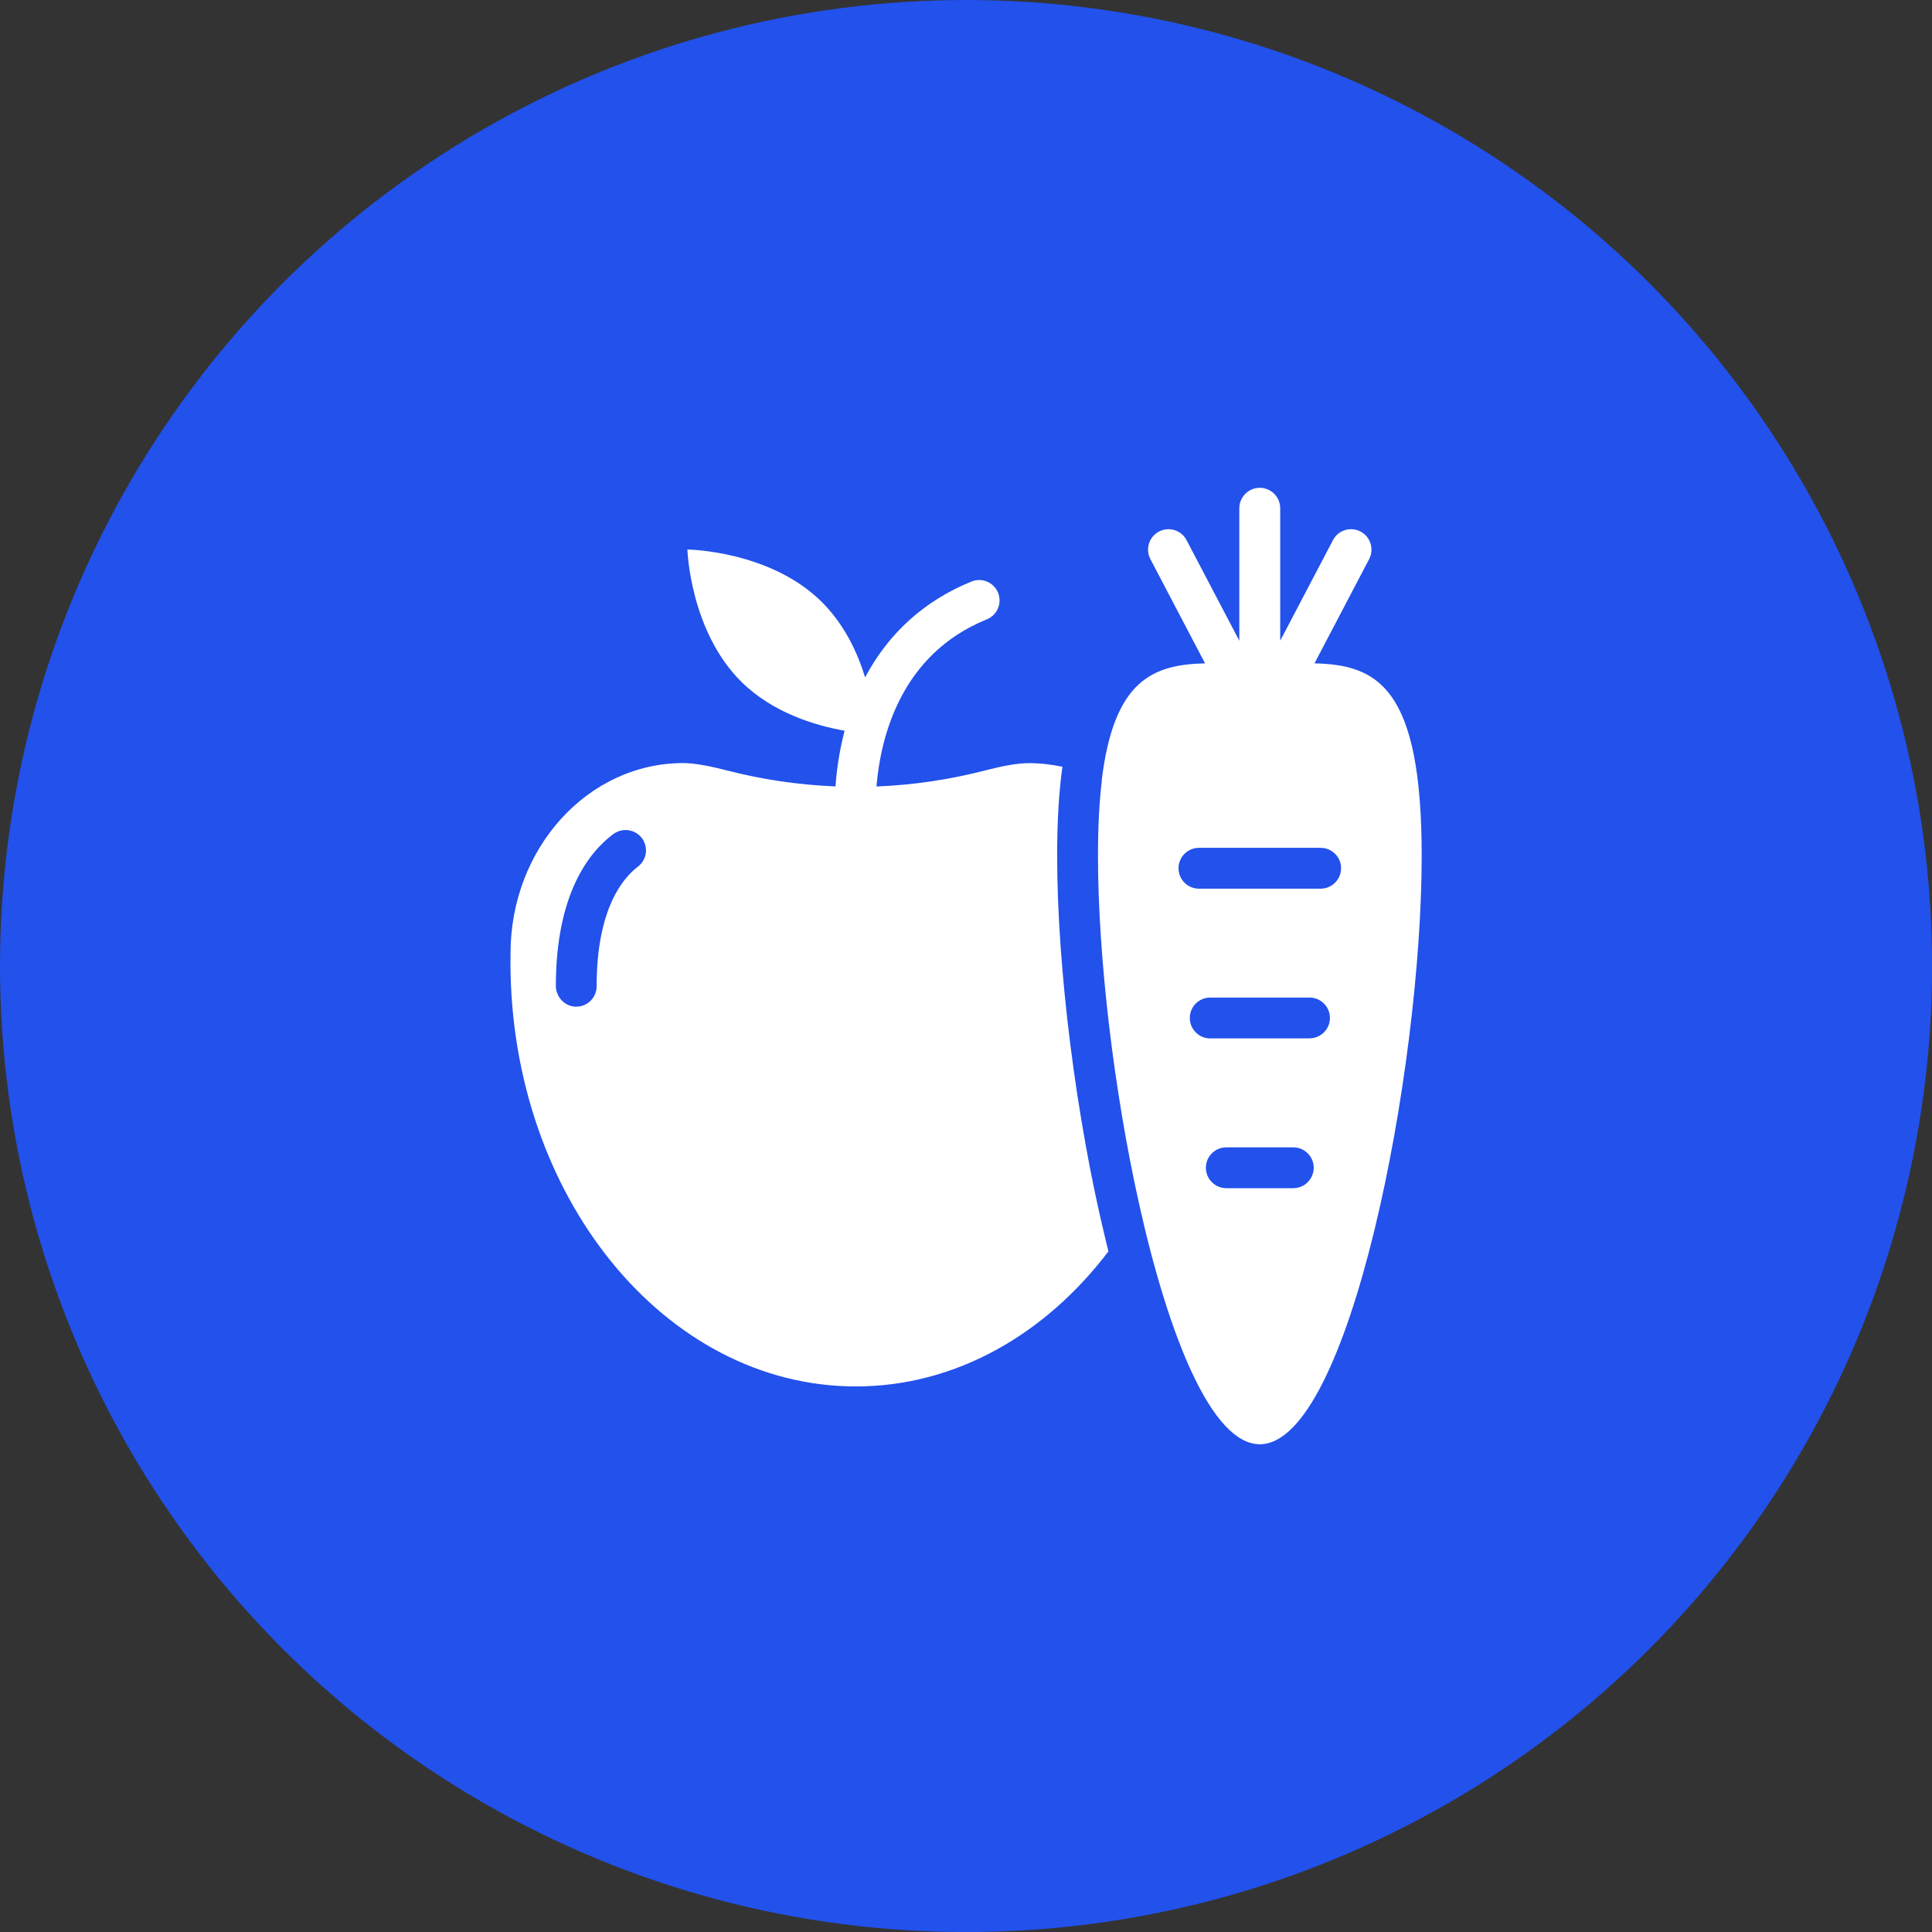
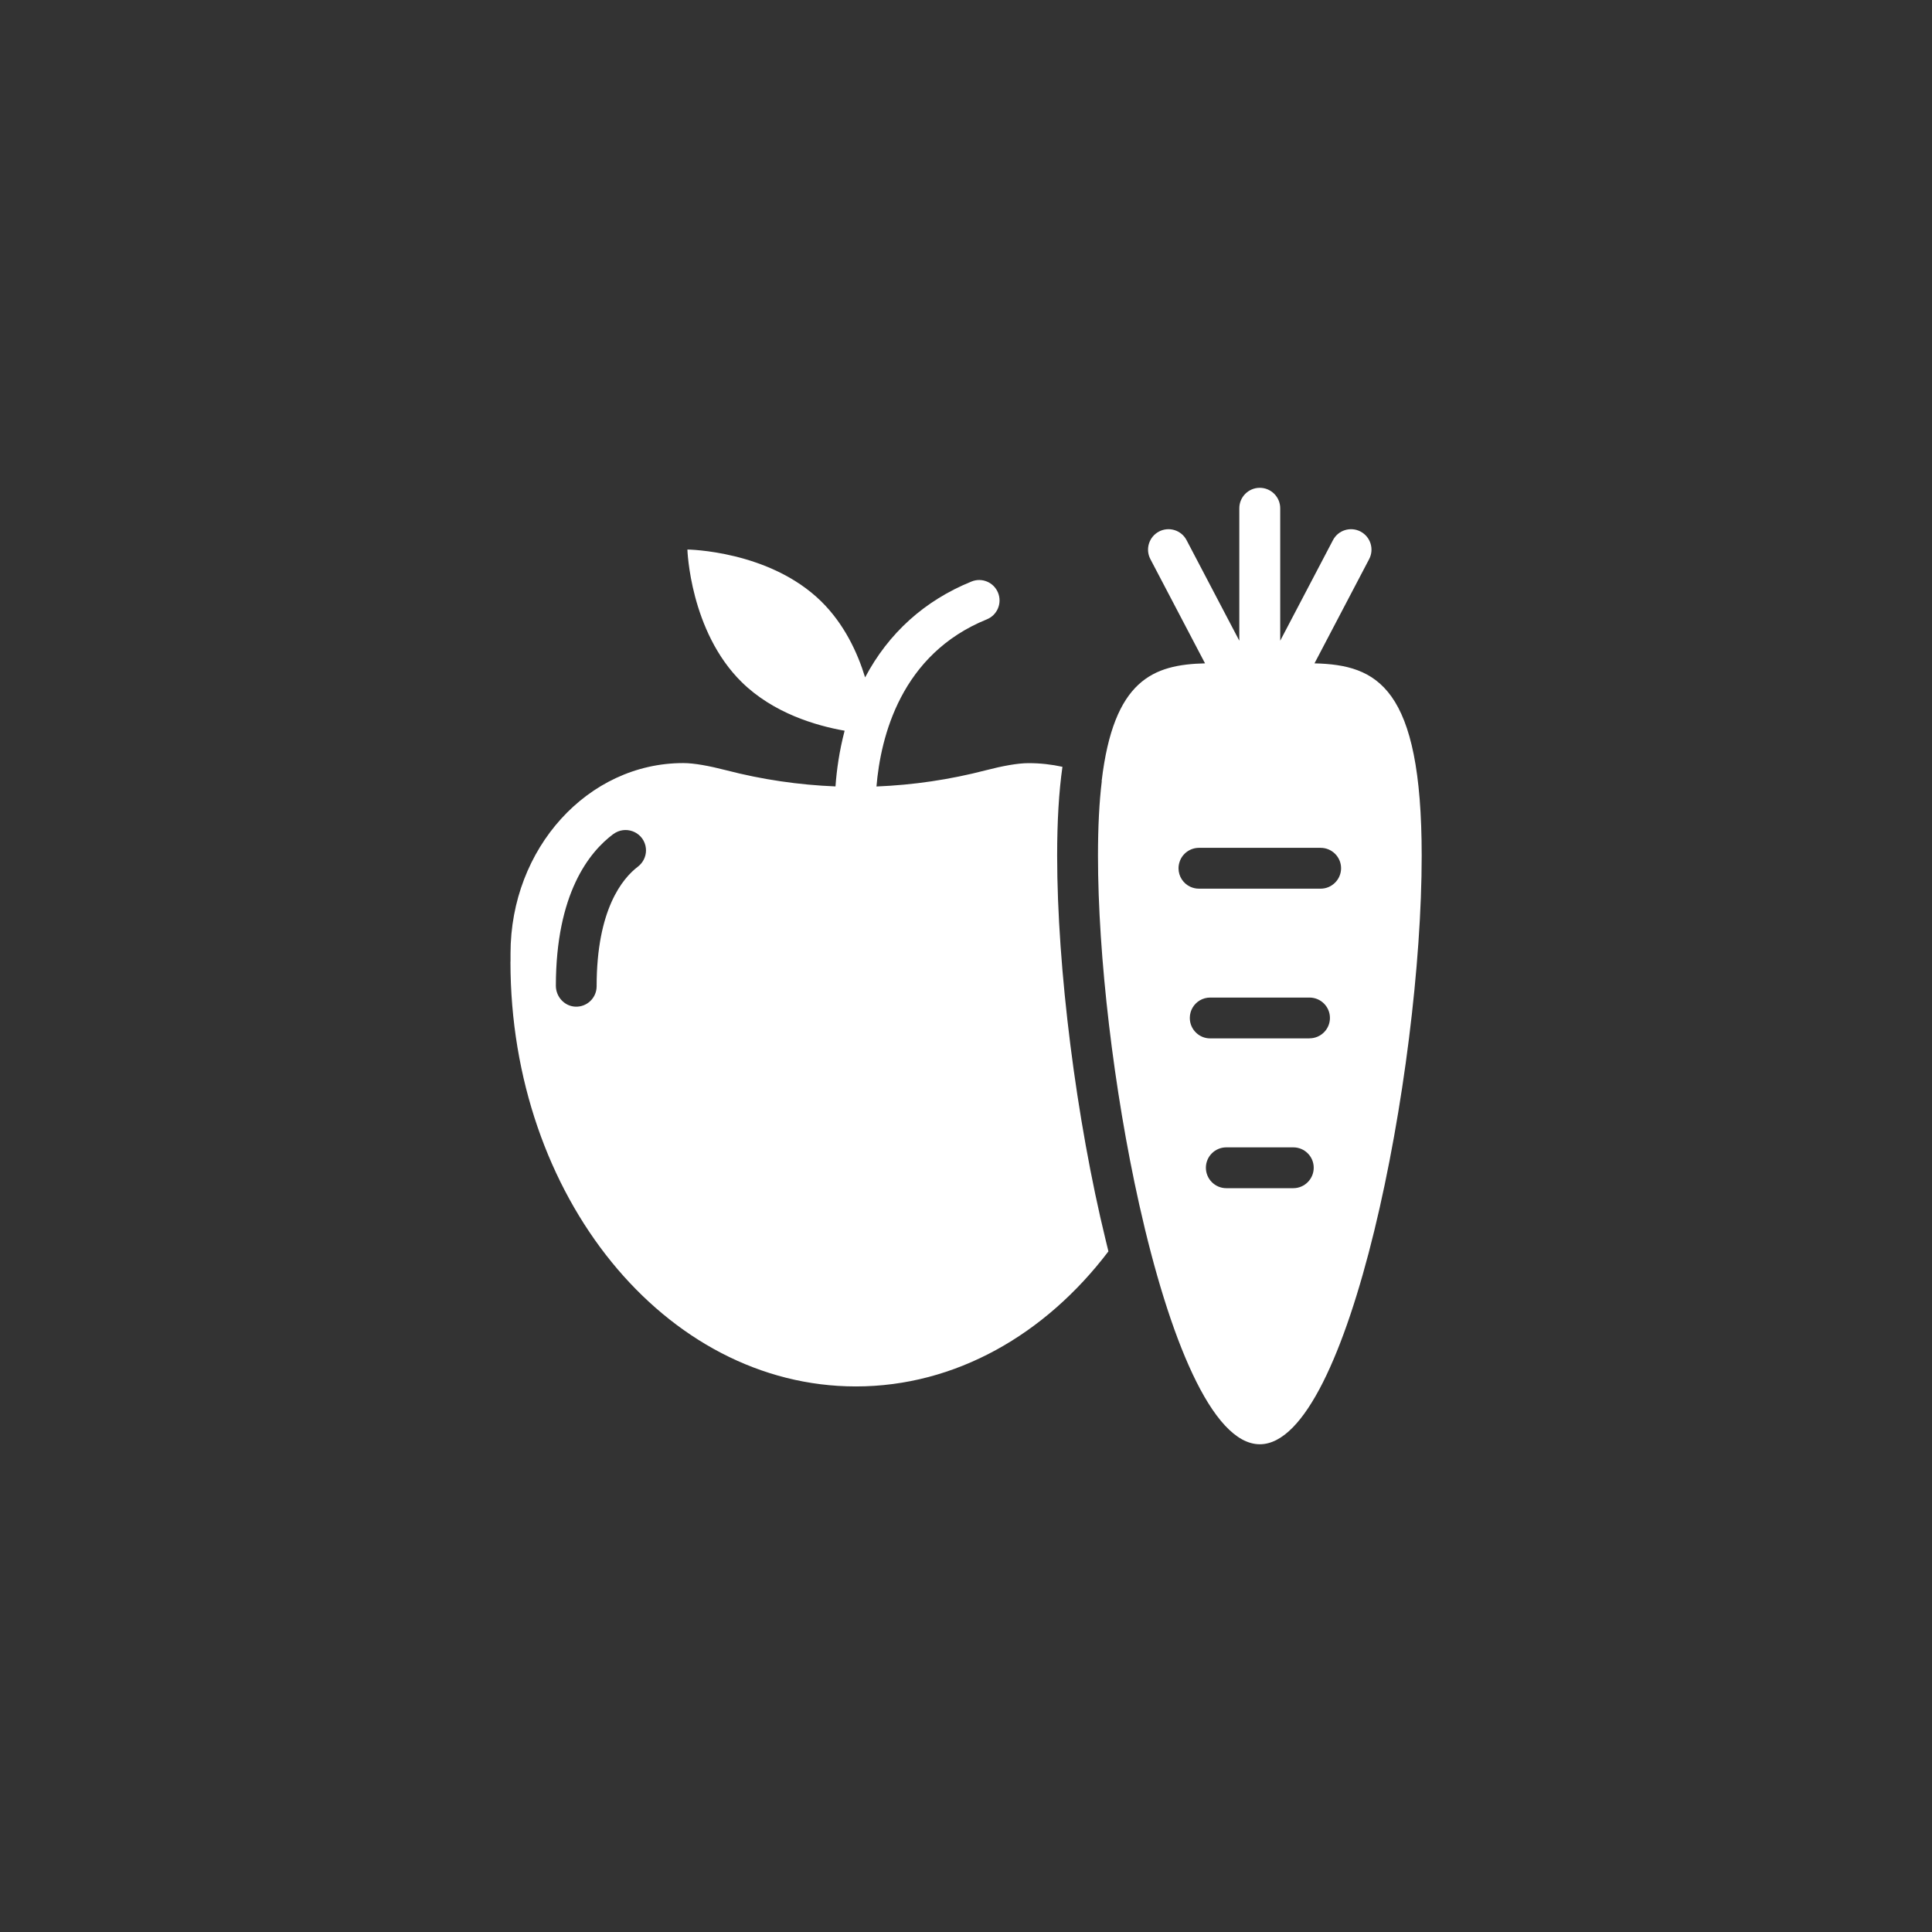
<svg xmlns="http://www.w3.org/2000/svg" id="Layer_1" data-name="Layer 1" viewBox="0 0 273.95 273.95">
  <rect x="0" y="0" width="273.95" height="273.95" fill="#333333" stroke="none" />
  <defs>
    <style>
      .cls-1 {
        fill: #fff;
      }

      .cls-2 {
        fill: #2251eb;
      }
    </style>
  </defs>
-   <circle class="cls-2" cx="136.98" cy="136.98" r="136.98" />
  <path class="cls-1" d="m167.28,122.15c.39-1.12,1.47-1.93,2.73-1.93h17.25c1.6,0,2.9,1.3,2.9,2.89s-1.3,2.9-2.9,2.9h-17.25c-.44,0-.86-.1-1.23-.27-.99-.46-1.67-1.46-1.67-2.62,0-.34.06-.66.17-.96h0Zm18.39,25.09h-14.07c-.76,0-1.45-.29-1.96-.77-.58-.53-.93-1.29-.93-2.13,0-1.06.57-1.99,1.42-2.49.44-.26.94-.4,1.48-.4h14.07c1.6,0,2.9,1.29,2.9,2.89s-1.3,2.89-2.9,2.89h0Zm-2.29,21.24h-9.49c-1.6,0-2.9-1.3-2.9-2.9s1.3-2.89,2.9-2.89h9.49c1.6,0,2.9,1.29,2.9,2.89s-1.3,2.9-2.9,2.9h0Zm-27.15-57.72c-.36,2.97-.54,6.47-.54,10.58,0,14.18,2.21,33.18,5.85,49.46,4.2,18.8,10.3,33.99,17.1,33.99,12.67,0,22.95-52.9,22.95-83.45,0-24-6.34-27.06-15.2-27.28l7.75-14.78c.74-1.41.2-3.16-1.22-3.91-1.42-.74-3.17-.2-3.91,1.22l-7.48,14.26v-18.78c0-1.6-1.3-2.9-2.9-2.9s-2.9,1.3-2.9,2.9v18.78l-7.48-14.26c-.74-1.42-2.49-1.96-3.91-1.22-1.42.75-1.96,2.5-1.22,3.91l7.75,14.78c-7.34.18-12.96,2.31-14.66,16.7h0Zm-69.26,7.51c1.67-1.24,4.06-.38,4.55,1.63.05.23.08.46.08.68,0,.89-.42,1.75-1.15,2.31-2.18,1.66-5.85,6.06-5.85,16.96,0,1.64-1.36,2.96-3.02,2.89-1.56-.07-2.77-1.42-2.76-2.99.02-13,4.68-18.9,8.15-21.49h0Zm-14.59,18.1c0,33.26,21.92,60.22,48.98,60.22,14.13,0,26.87-7.37,35.81-19.15-.13-.51-.25-1.03-.38-1.56-4.19-17.17-6.89-38.58-6.89-54.55,0-4.85.24-9.01.75-12.6-1.55-.34-3.16-.52-4.8-.52-1.56,0-3.7.4-6.06,1.01-5.11,1.33-10.3,2.09-15.51,2.3h0c.59-7.04,3.46-18.76,15.65-23.7,1.48-.6,2.19-2.29,1.59-3.77-.6-1.48-2.28-2.2-3.77-1.59-6.66,2.7-11.77,7.33-15.08,13.59-1.08-3.53-2.97-7.58-6.23-10.78-7.37-7.23-18.97-7.35-18.97-7.35,0,0,.35,11.59,7.72,18.82,4.48,4.39,10.52,6.16,14.57,6.87v.02c-.76,2.89-1.13,5.61-1.29,7.88h0c-5.21-.21-10.41-.97-15.53-2.3-2.37-.61-4.51-1.01-6.06-1.01-13.52,0-24.49,12.08-24.49,26.99v1.16h0Z" />
</svg>